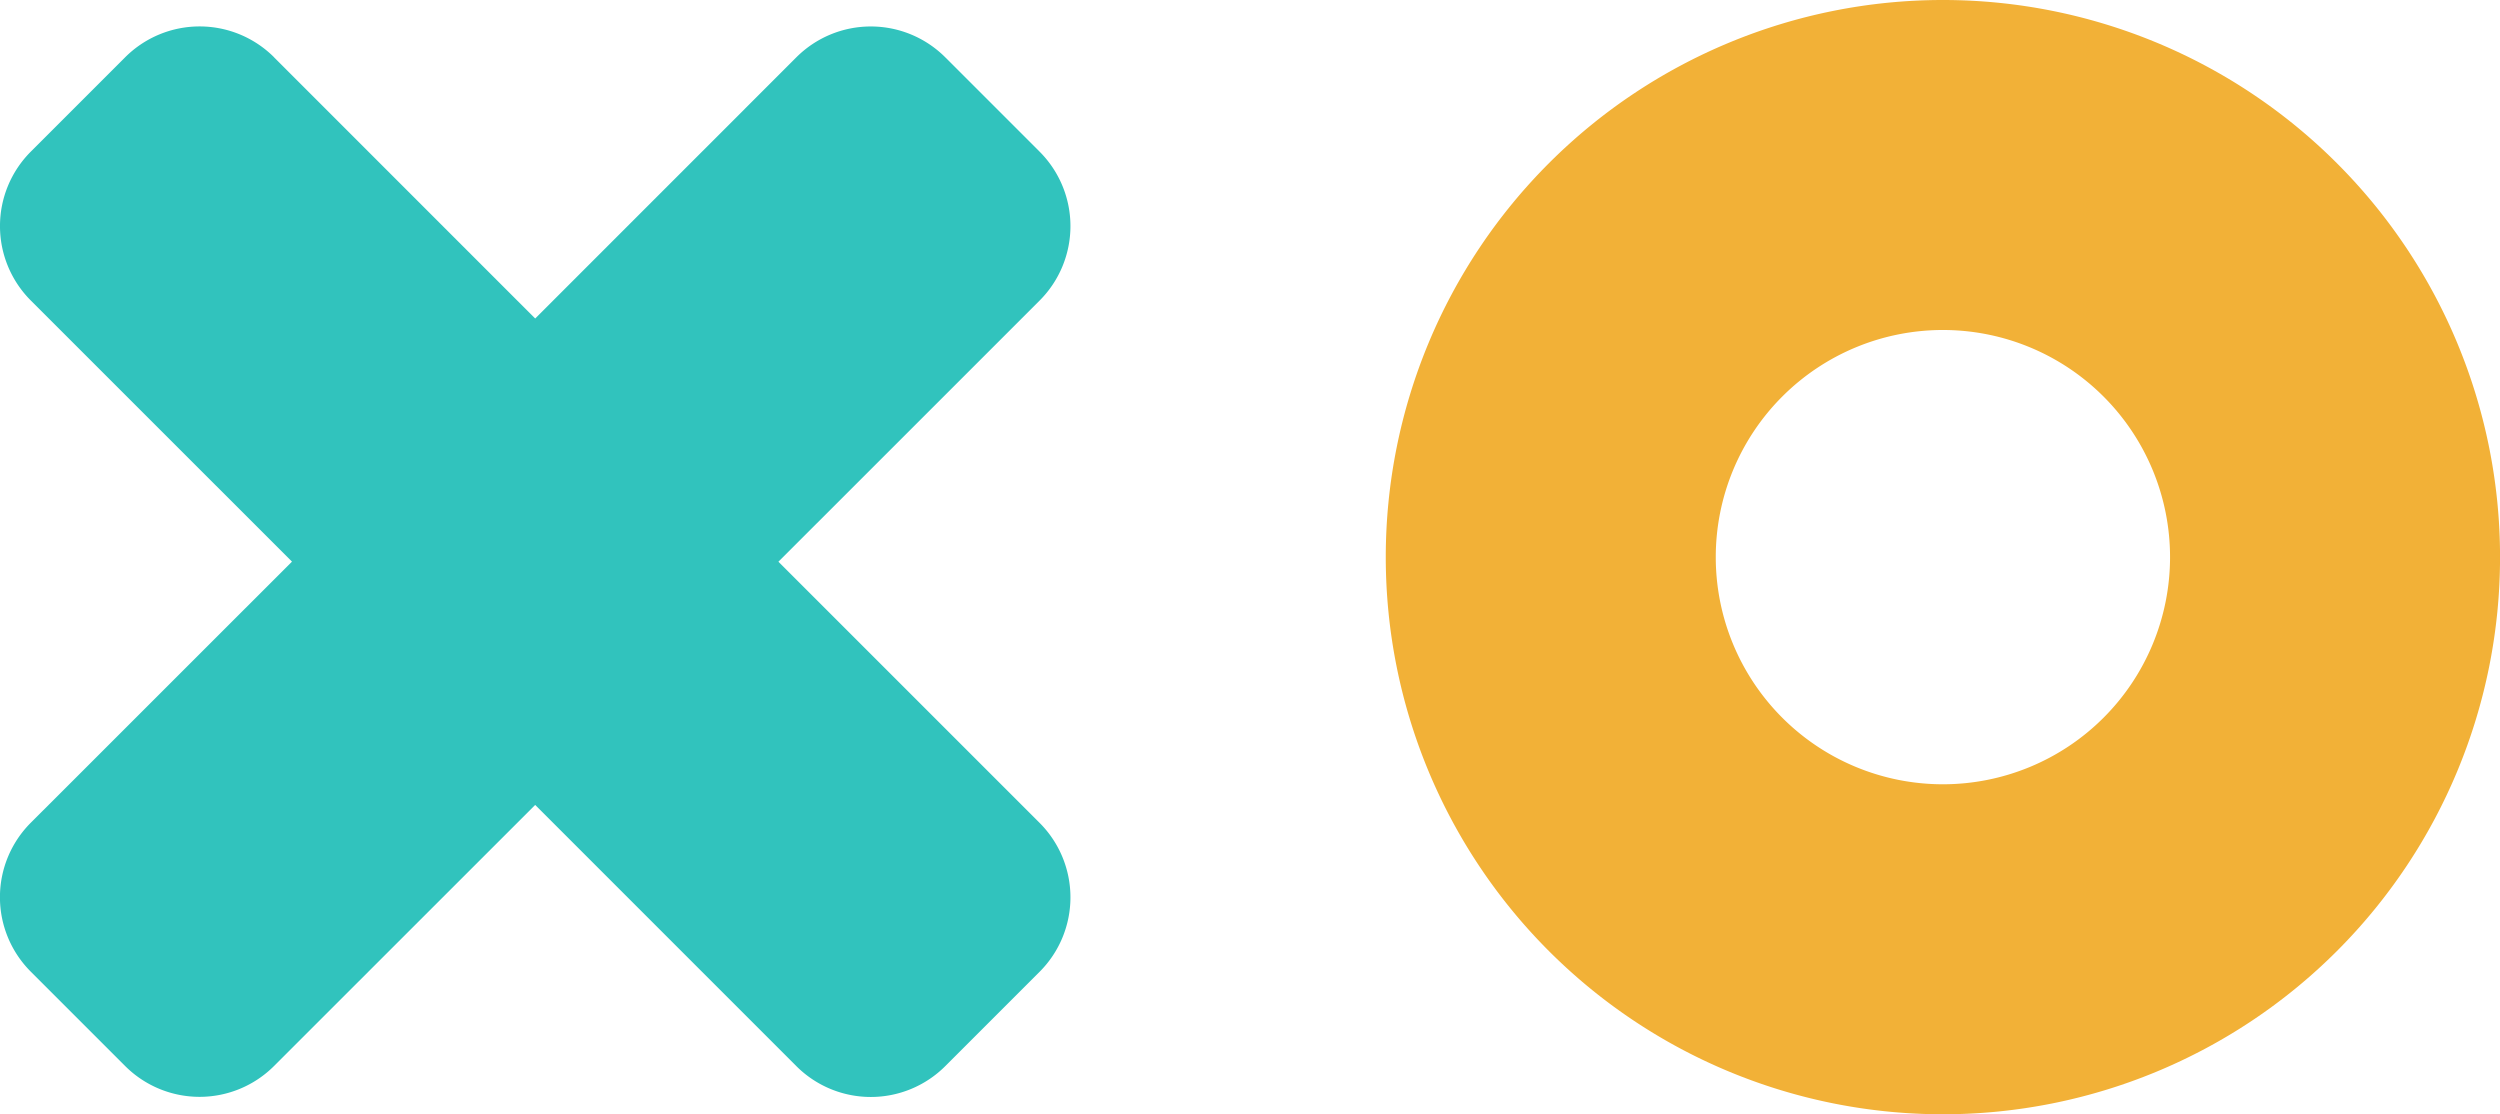
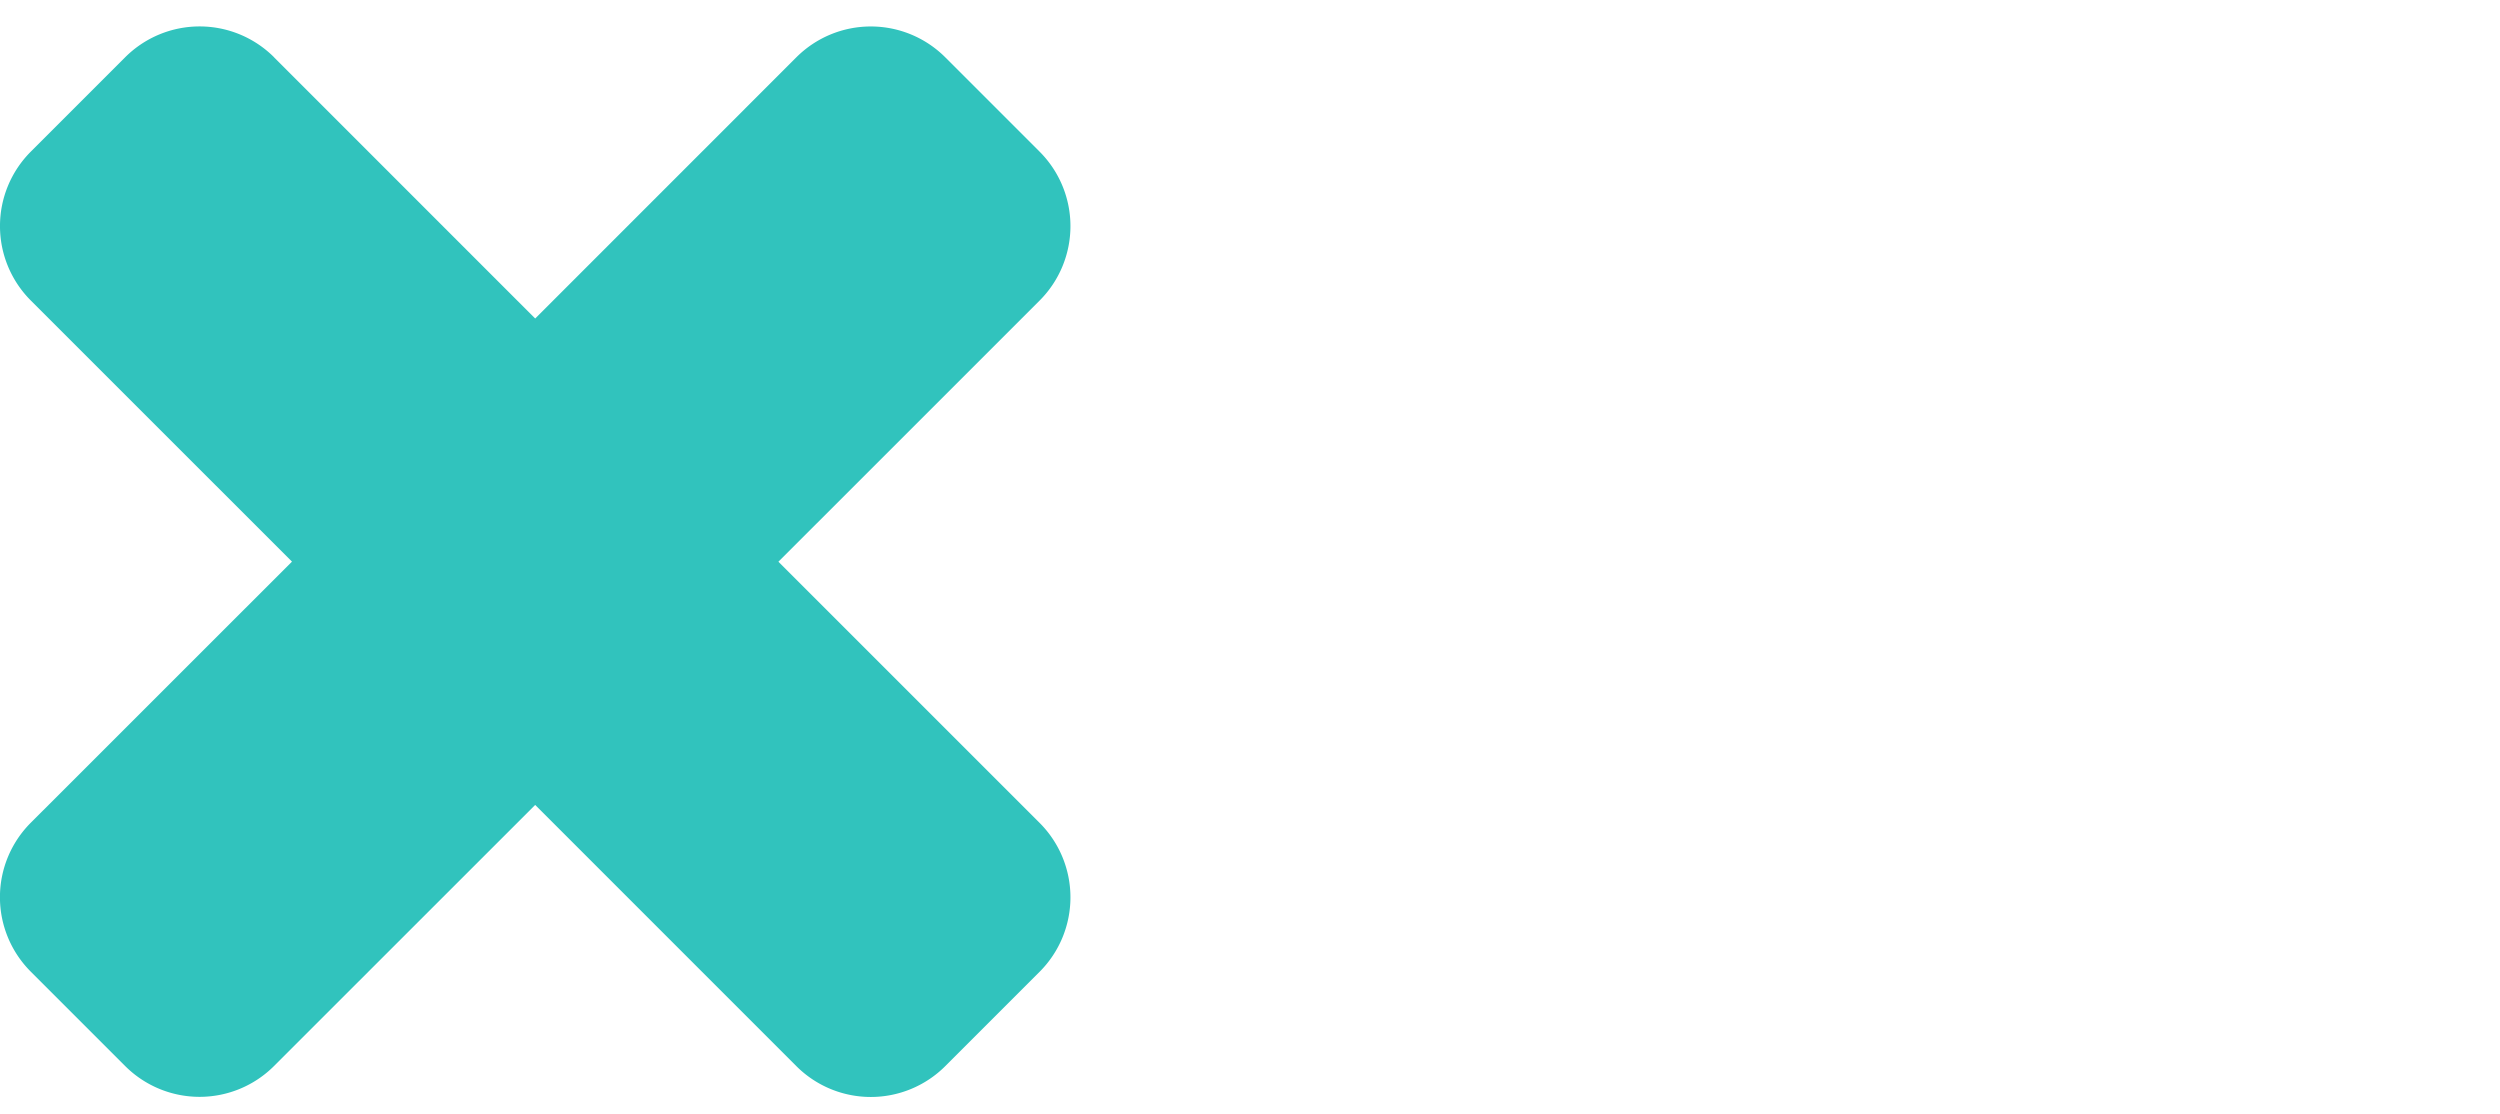
<svg xmlns="http://www.w3.org/2000/svg" width="58.334" height="26" viewBox="0 0 58.334 26">
  <g id="tictactoe" transform="translate(-0.755)">
    <path id="Path_1696" data-name="Path 1696" d="M7.15,1.475l6.093,6.094,6.093-6.094a2.457,2.457,0,0,1,3.476,0l2.2,2.2a2.457,2.457,0,0,1,0,3.476l-6.094,6.093,6.094,6.093a2.457,2.457,0,0,1,0,3.476l-2.2,2.2a2.457,2.457,0,0,1-3.476,0l-6.093-6.094L7.15,25.01a2.457,2.457,0,0,1-3.476,0l-2.2-2.2a2.457,2.457,0,0,1,0-3.476l6.094-6.092L1.475,7.15a2.457,2.457,0,0,1,0-3.476l2.2-2.2a2.457,2.457,0,0,1,3.476,0Z" transform="translate(0 -0.137)" fill="#31c3bd" fill-rule="evenodd" />
-     <path id="Path_1697" data-name="Path 1697" d="M53.23,0a13,13,0,1,1-13,13A13,13,0,0,1,53.23,0Zm0,7.7a5.3,5.3,0,1,0,5.3,5.3,5.3,5.3,0,0,0-5.3-5.3Z" transform="translate(-7.14)" fill="#f2b137" />
  </g>
</svg>